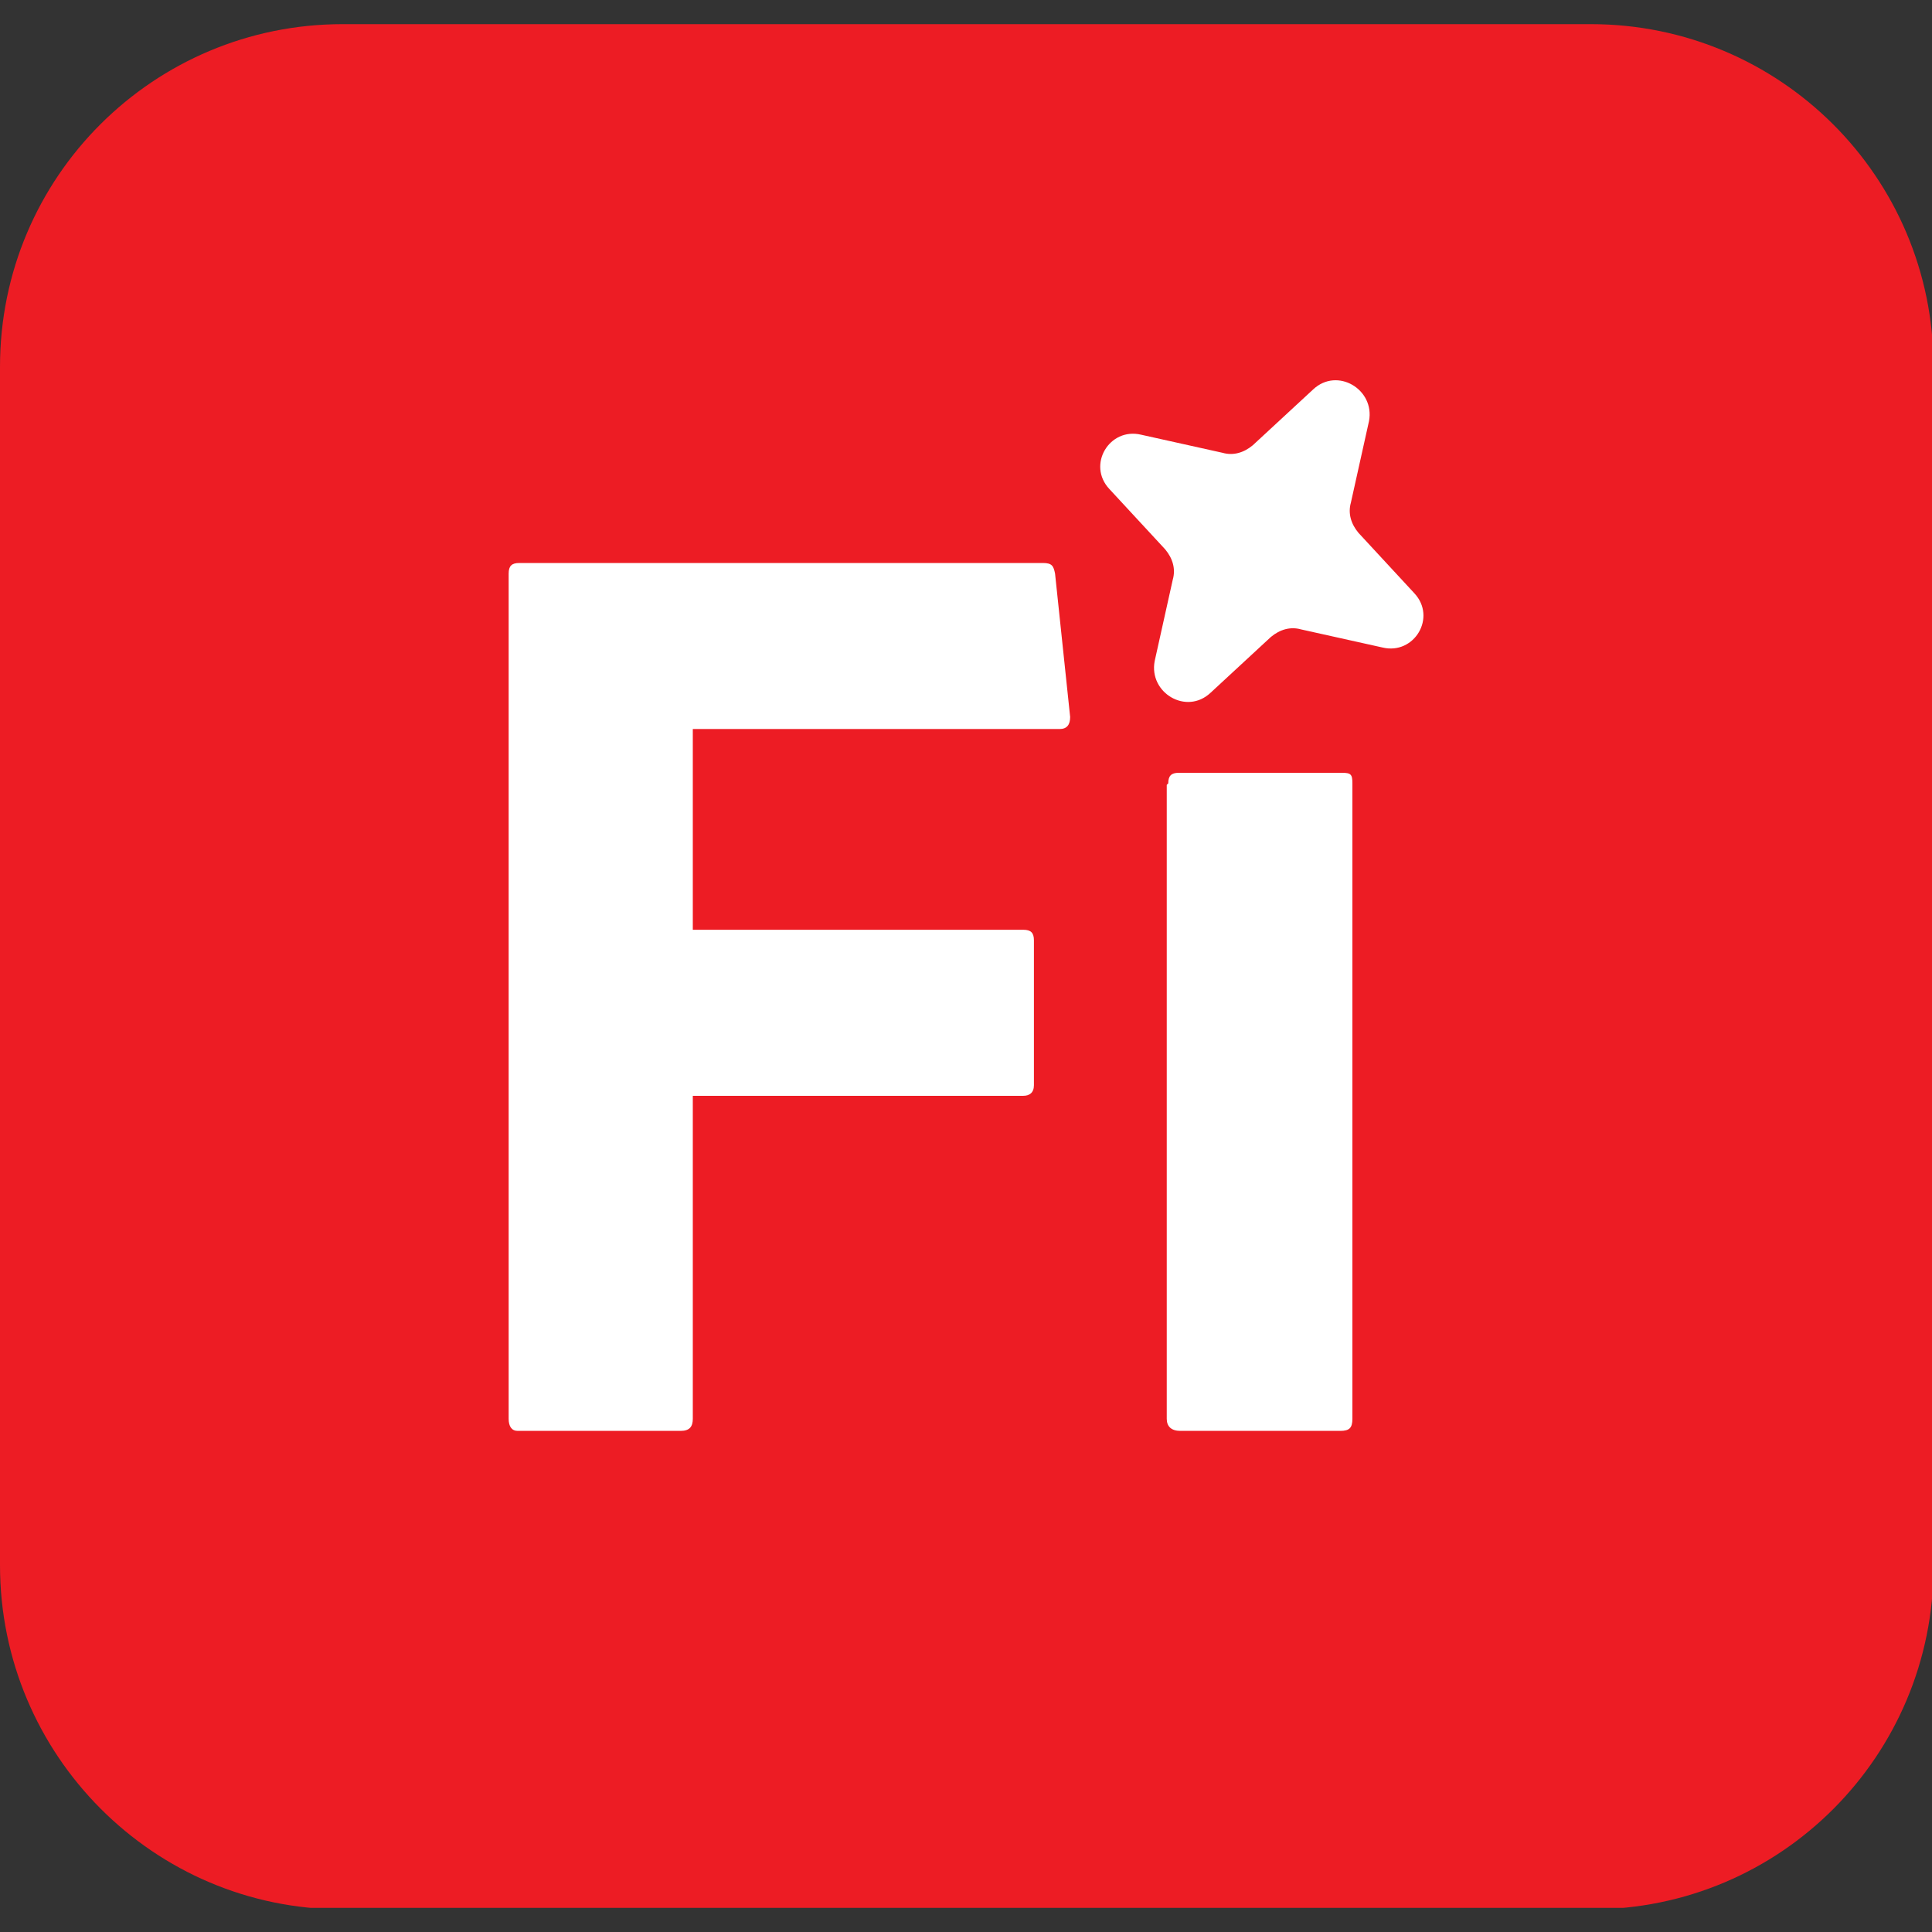
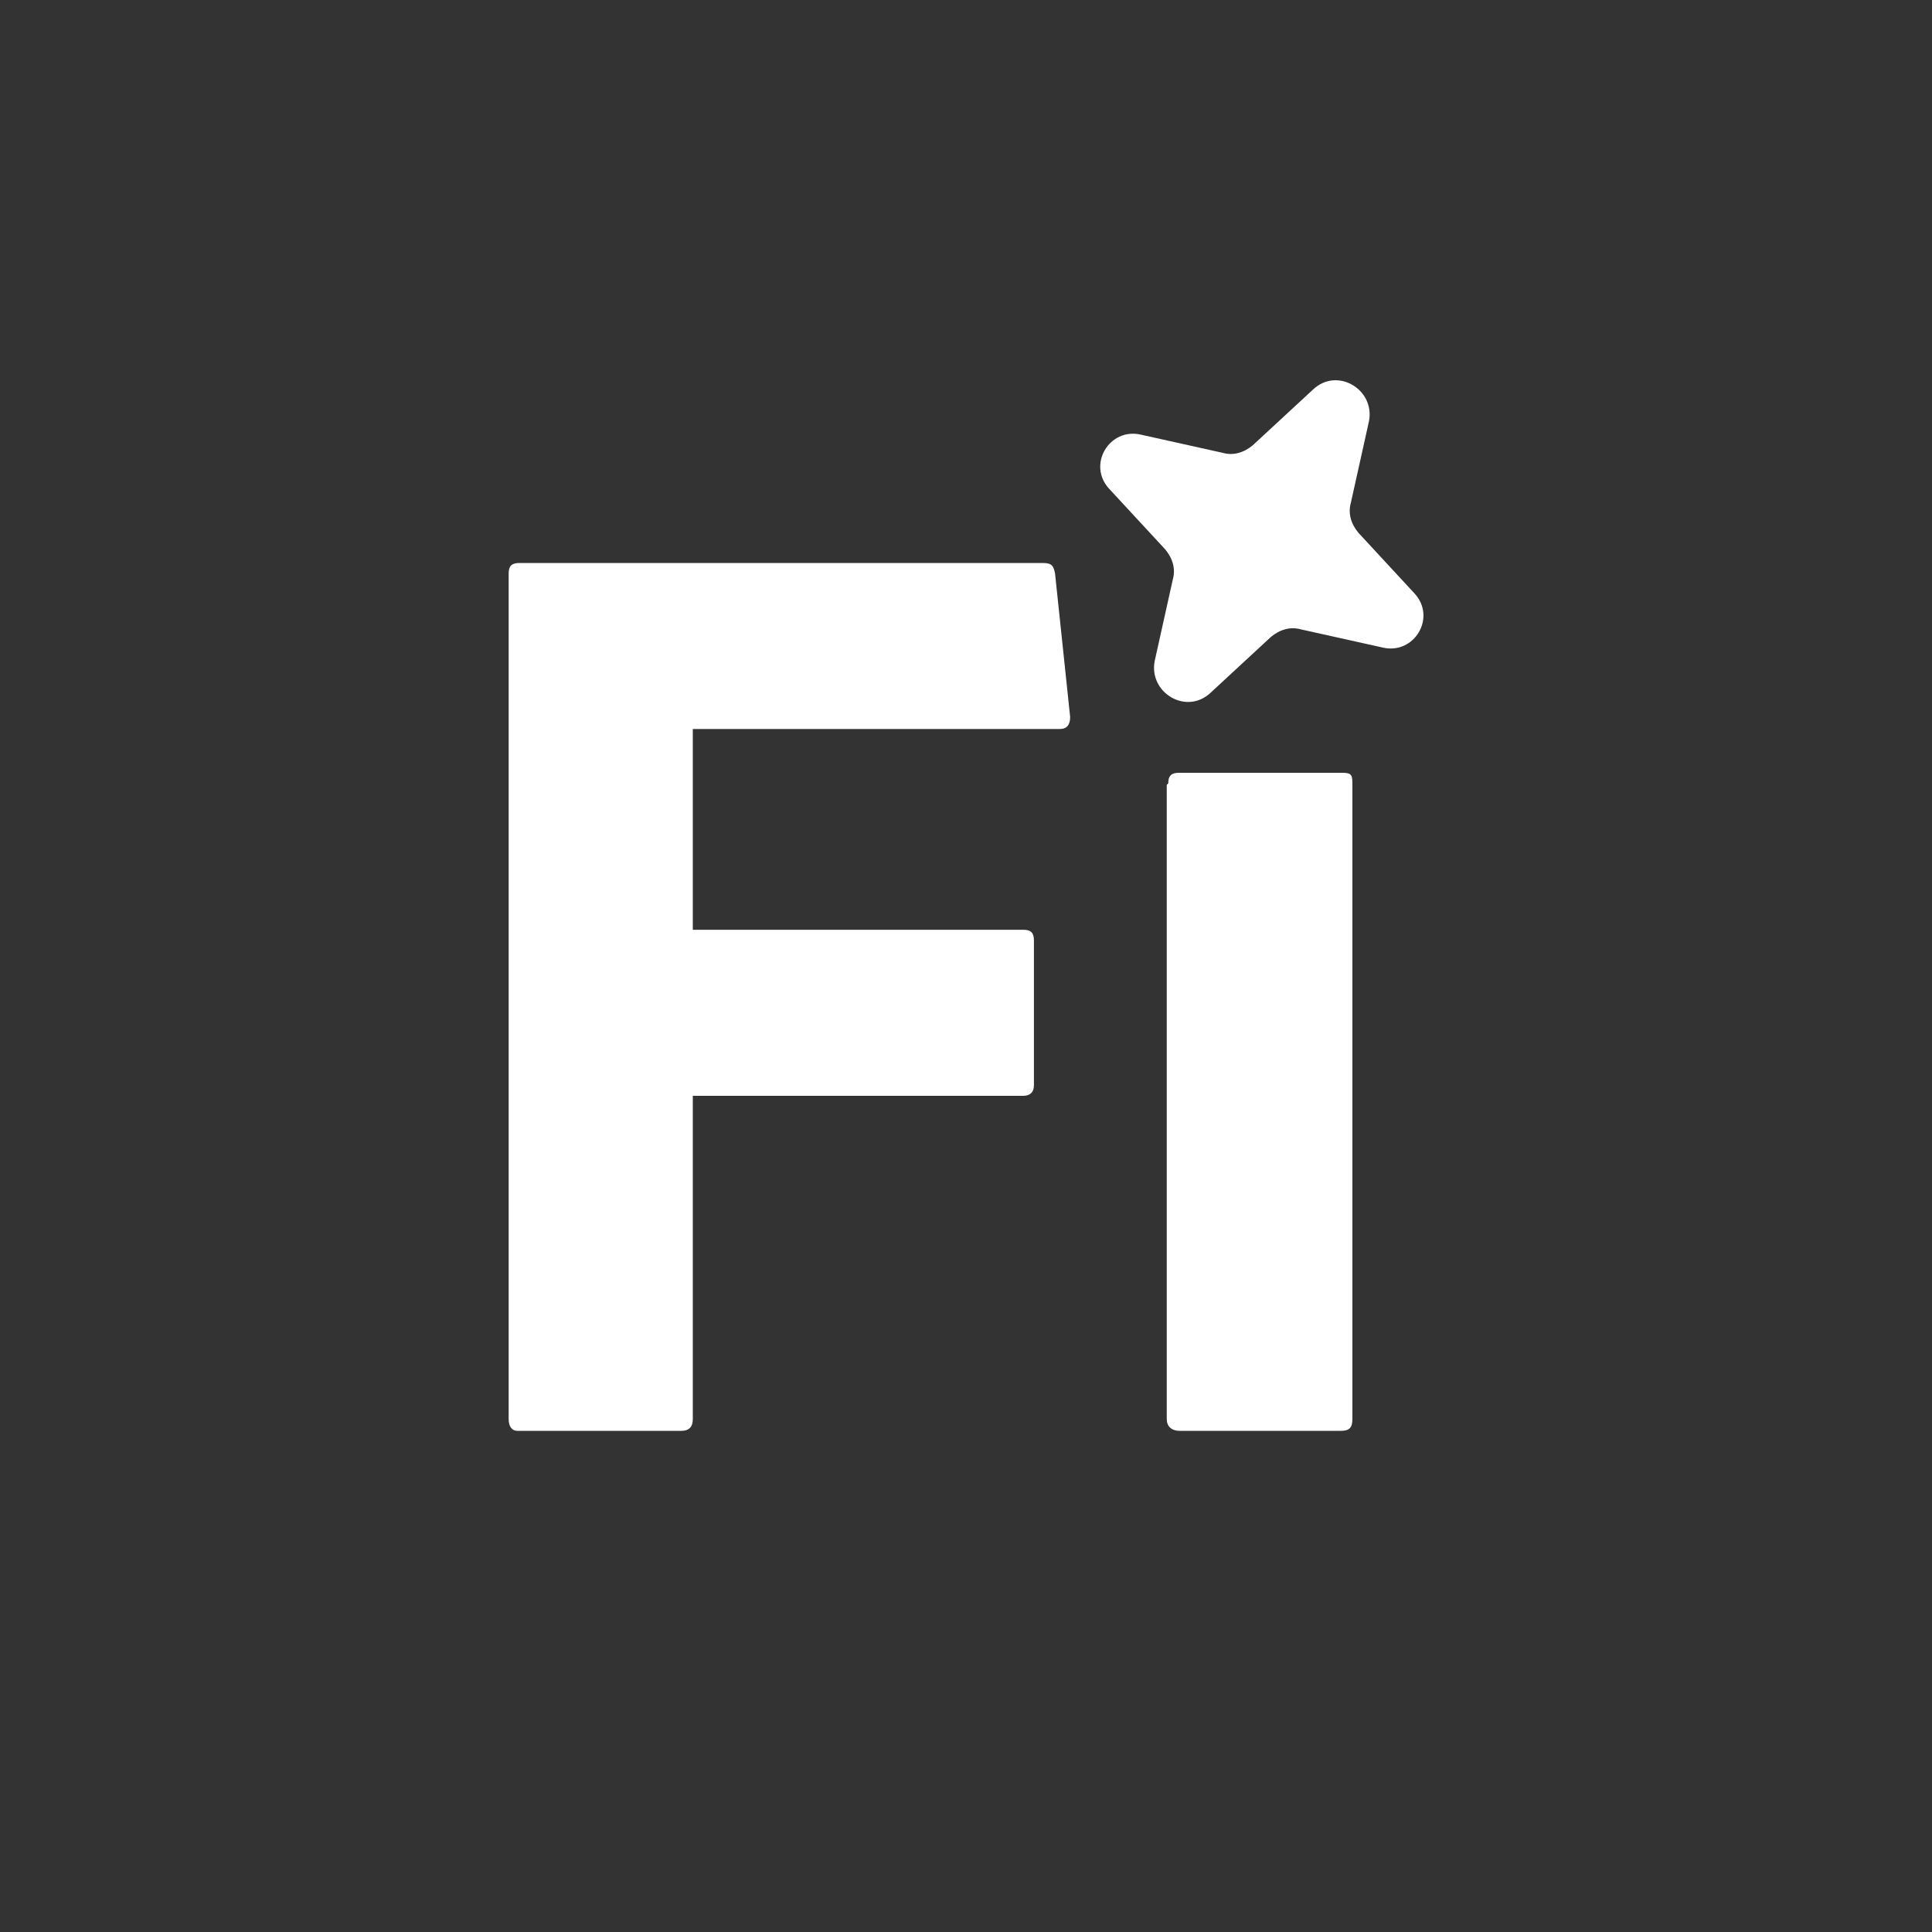
<svg xmlns="http://www.w3.org/2000/svg" id="Layer_1" version="1.1" viewBox="0 0 128 128">
  <rect x="0" y="0" width="128" height="128" fill="#333333" stroke="none" />
  <defs>
    <style>
      .st0 {
        fill: #fff;
        fill-rule: evenodd;
      }

      .st1 {
        fill: none;
      }

      .st2 {
        fill: #ed1c24;
      }

      .st3 {
        clip-path: url(#clippath);
      }
    </style>
    <clipPath id="clippath">
-       <rect class="st1" y="1.6" width="128" height="124.8" />
-     </clipPath>
+       </clipPath>
  </defs>
  <g class="st3">
    <path class="st2" d="M22.7,1.6h82.7c12.5,0,22.7,10.1,22.7,22.7v79.5c0,12.5-10.1,22.7-22.7,22.7H22.7c-12.5,0-22.7-10.2-22.7-22.8V24.3C0,11.7,10.2,1.6,22.7,1.6" />
  </g>
  <path class="st0" d="M91.6,42.9l-5.4-1.2c-.7-.2-1.4,0-2,.5l-4,3.7c-1.6,1.5-4.1,0-3.7-2.1l1.2-5.4c.2-.7,0-1.4-.5-2l-3.7-4c-1.5-1.6,0-4.1,2.1-3.6l5.4,1.2c.7.2,1.4,0,2-.5l4-3.7c1.6-1.5,4.1,0,3.7,2.1l-1.2,5.4c-.2.7,0,1.4.5,2l3.7,4c1.5,1.6,0,4.1-2.1,3.6ZM45.9,94c0,.5-.2.8-.8.8h-10.8c-.4,0-.6-.3-.6-.8v-56c0-.5.2-.7.7-.7h34.7c.6,0,.7.2.8.7l1,9.5c0,.5-.2.8-.7.8h-24.3v13.3h21.9c.5,0,.7.2.7.7v9.6c0,.5-.3.7-.7.7h-21.9s0,21.5,0,21.5ZM77.4,51.9c0-.5.2-.7.7-.7h10.8c.6,0,.7.1.7.7v42.1c0,.6-.2.8-.8.8h-10.6c-.6,0-.9-.3-.9-.8,0,0,0-42,0-42Z" />
</svg>